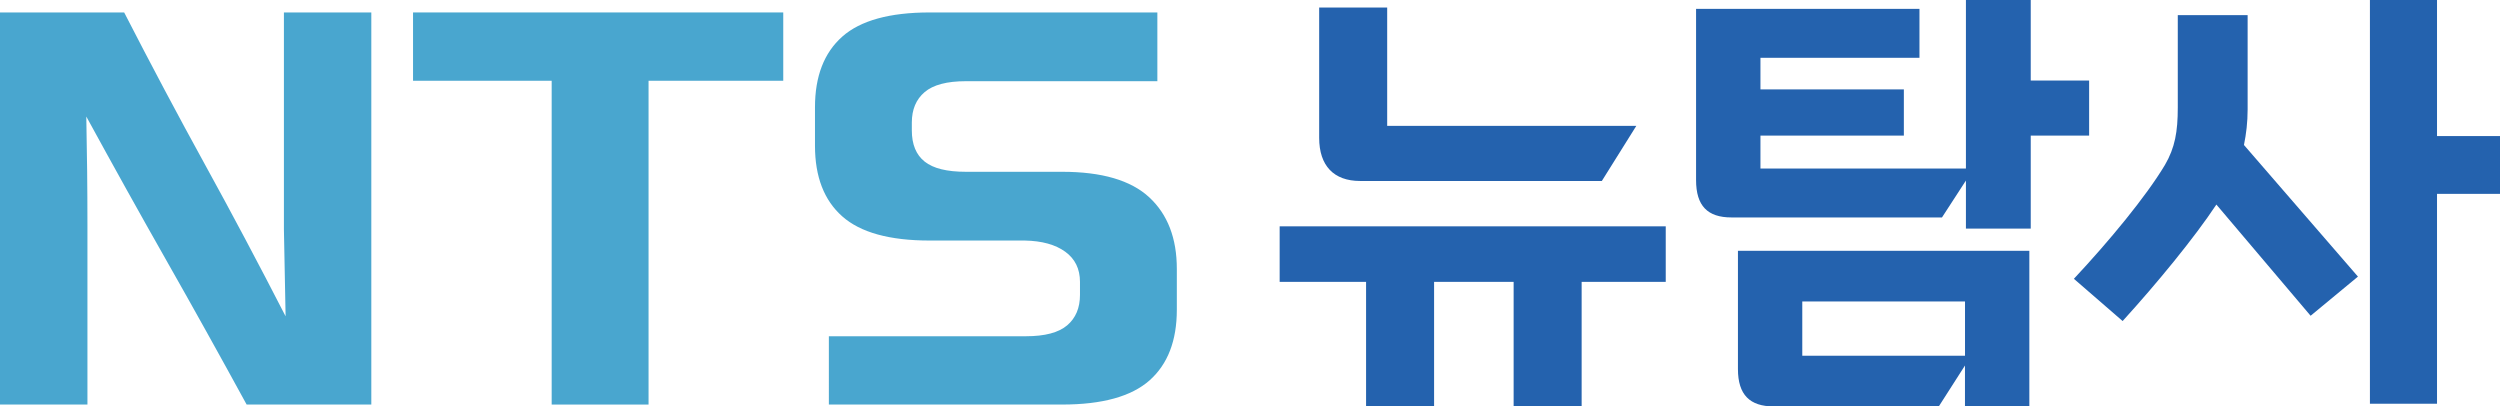
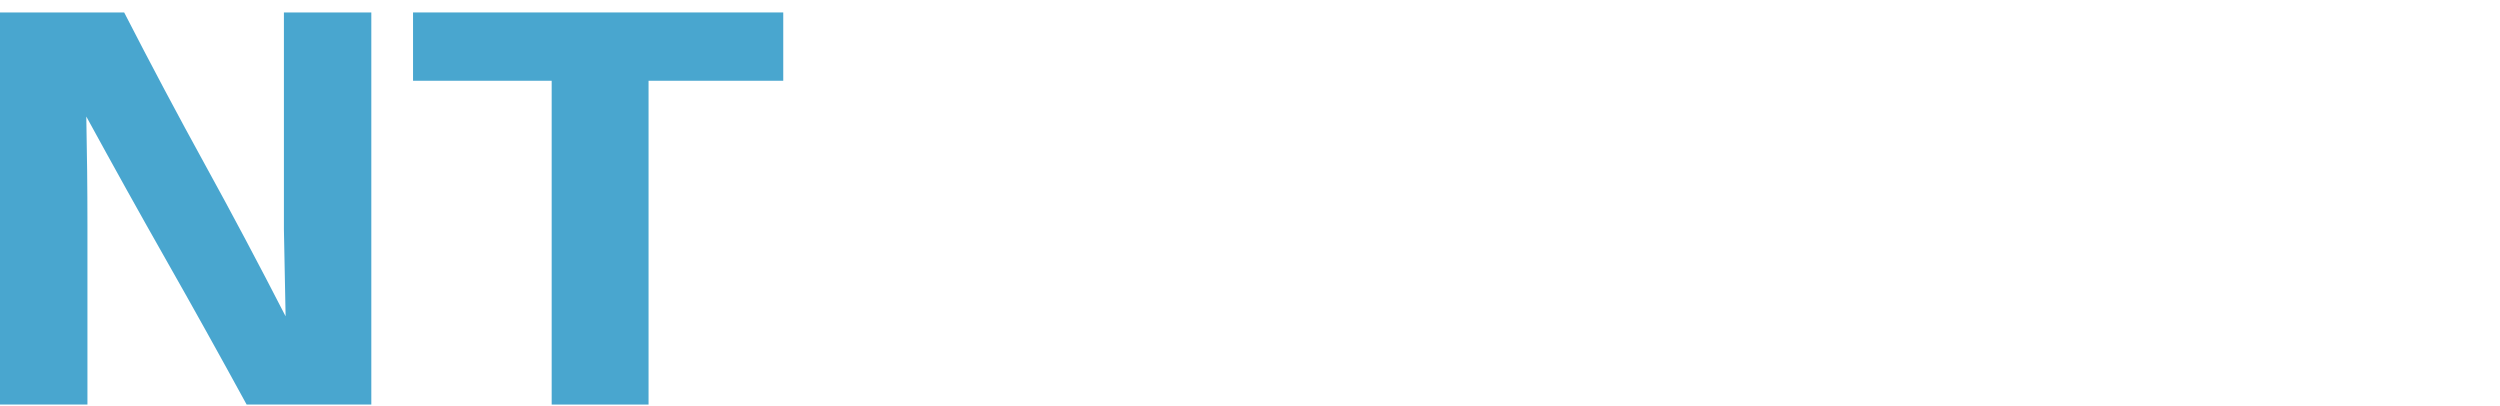
<svg xmlns="http://www.w3.org/2000/svg" enable-background="new 0 0 6807.5 1106.7" viewBox="0 0 6807.5 1106.7">
  <g fill="#2462ae">
-     <path d="m3484.5 767.6v-151.3h1051.3v151.3h-229v339h-185.2v-339h-216.6v339h-185.2v-339zm107.6-392.3v-354.7h185.2v322.1h678.4l-93.9 150.1h-658.3c-71.3 0-111.4-41.2-111.4-117.5z" />
-     <path d="m4793.7 458.9h559.5v-458.9h176.5v219.2h159v150.1h-159v253.1h-176.5v-130.8l-65.2 100.5h-573.2c-65.1 0-96.4-31.5-96.4-101.7v-466.2h608.3v133.2h-433v86h390.5v125.9h-390.5zm732.1 647.8h-175.2v-111.4l-71.3 111.4h-449.3c-65.1 0-97.6-31.5-97.6-101.7v-322.1h793.5v423.8zm-618.2-285.8v147.7h443.1v-147.7z" />
-     <path d="m5895.1 449.2c27.5-47.2 35-90.8 35-156.2v-251.8h190.2v256.7c0 35.1-3.8 66.6-10 96.9l310.4 358.4-128.9 106.6-256.6-302.8c-60.1 90.8-162.7 215.5-255.3 317.2l-132.7-115c95.2-101.7 196.5-224 247.9-310zm740.9-78.7h171.5v157.4h-171.5v571.5h-182.7v-1099.4h182.7z" />
-   </g>
+     </g>
  <path d="m0 33.9h338.1c72.8 141.7 146 279.6 219.8 413.7s147 272 219.8 413.7l-4.6-236.6v-590.8h238v1067.7h-339.5c-72.8-133.2-145.5-264-218.3-392.1s-145.5-259-218.3-392.2c1 50.6 1.8 100 2.3 148s.8 97.4.8 148v488.3h-238.1z" fill="#49a6cf" />
  <path d="m1502.2 1101.6v-881.7h-377.5v-186h1008.1v186h-366.8v881.7z" fill="#49a6cf" />
-   <path d="m2257 915.6h536.7c51.5 0 88.9-9.9 112.2-29.7s34.9-47.4 34.9-82.9v-35.4c0-35.4-13.4-62.8-40.2-82.2s-63.4-29.5-109.9-30.4h-259.2c-109.2 0-188.5-21.9-238-65.8-49.5-43.8-74.3-107.9-74.3-192.3v-104.9c0-84.3 24.8-148.4 74.3-192.3 49.5-43.8 128.9-65.8 238-65.8h620v187.2h-521.5c-51.5 0-88.9 9.9-112.2 29.7s-34.9 47.4-34.9 82.9v21.5c0 38 11.6 66.2 34.9 84.8 23.2 18.6 60.6 27.8 112.2 27.8h262.3c108.1 0 187.2 23.2 237.2 69.6s75 111.3 75 194.8v111.3c0 84.3-24.8 148.4-74.3 192.3-49.5 43.8-128.9 65.8-238 65.8h-635.2z" fill="#49a6cf" />
</svg>